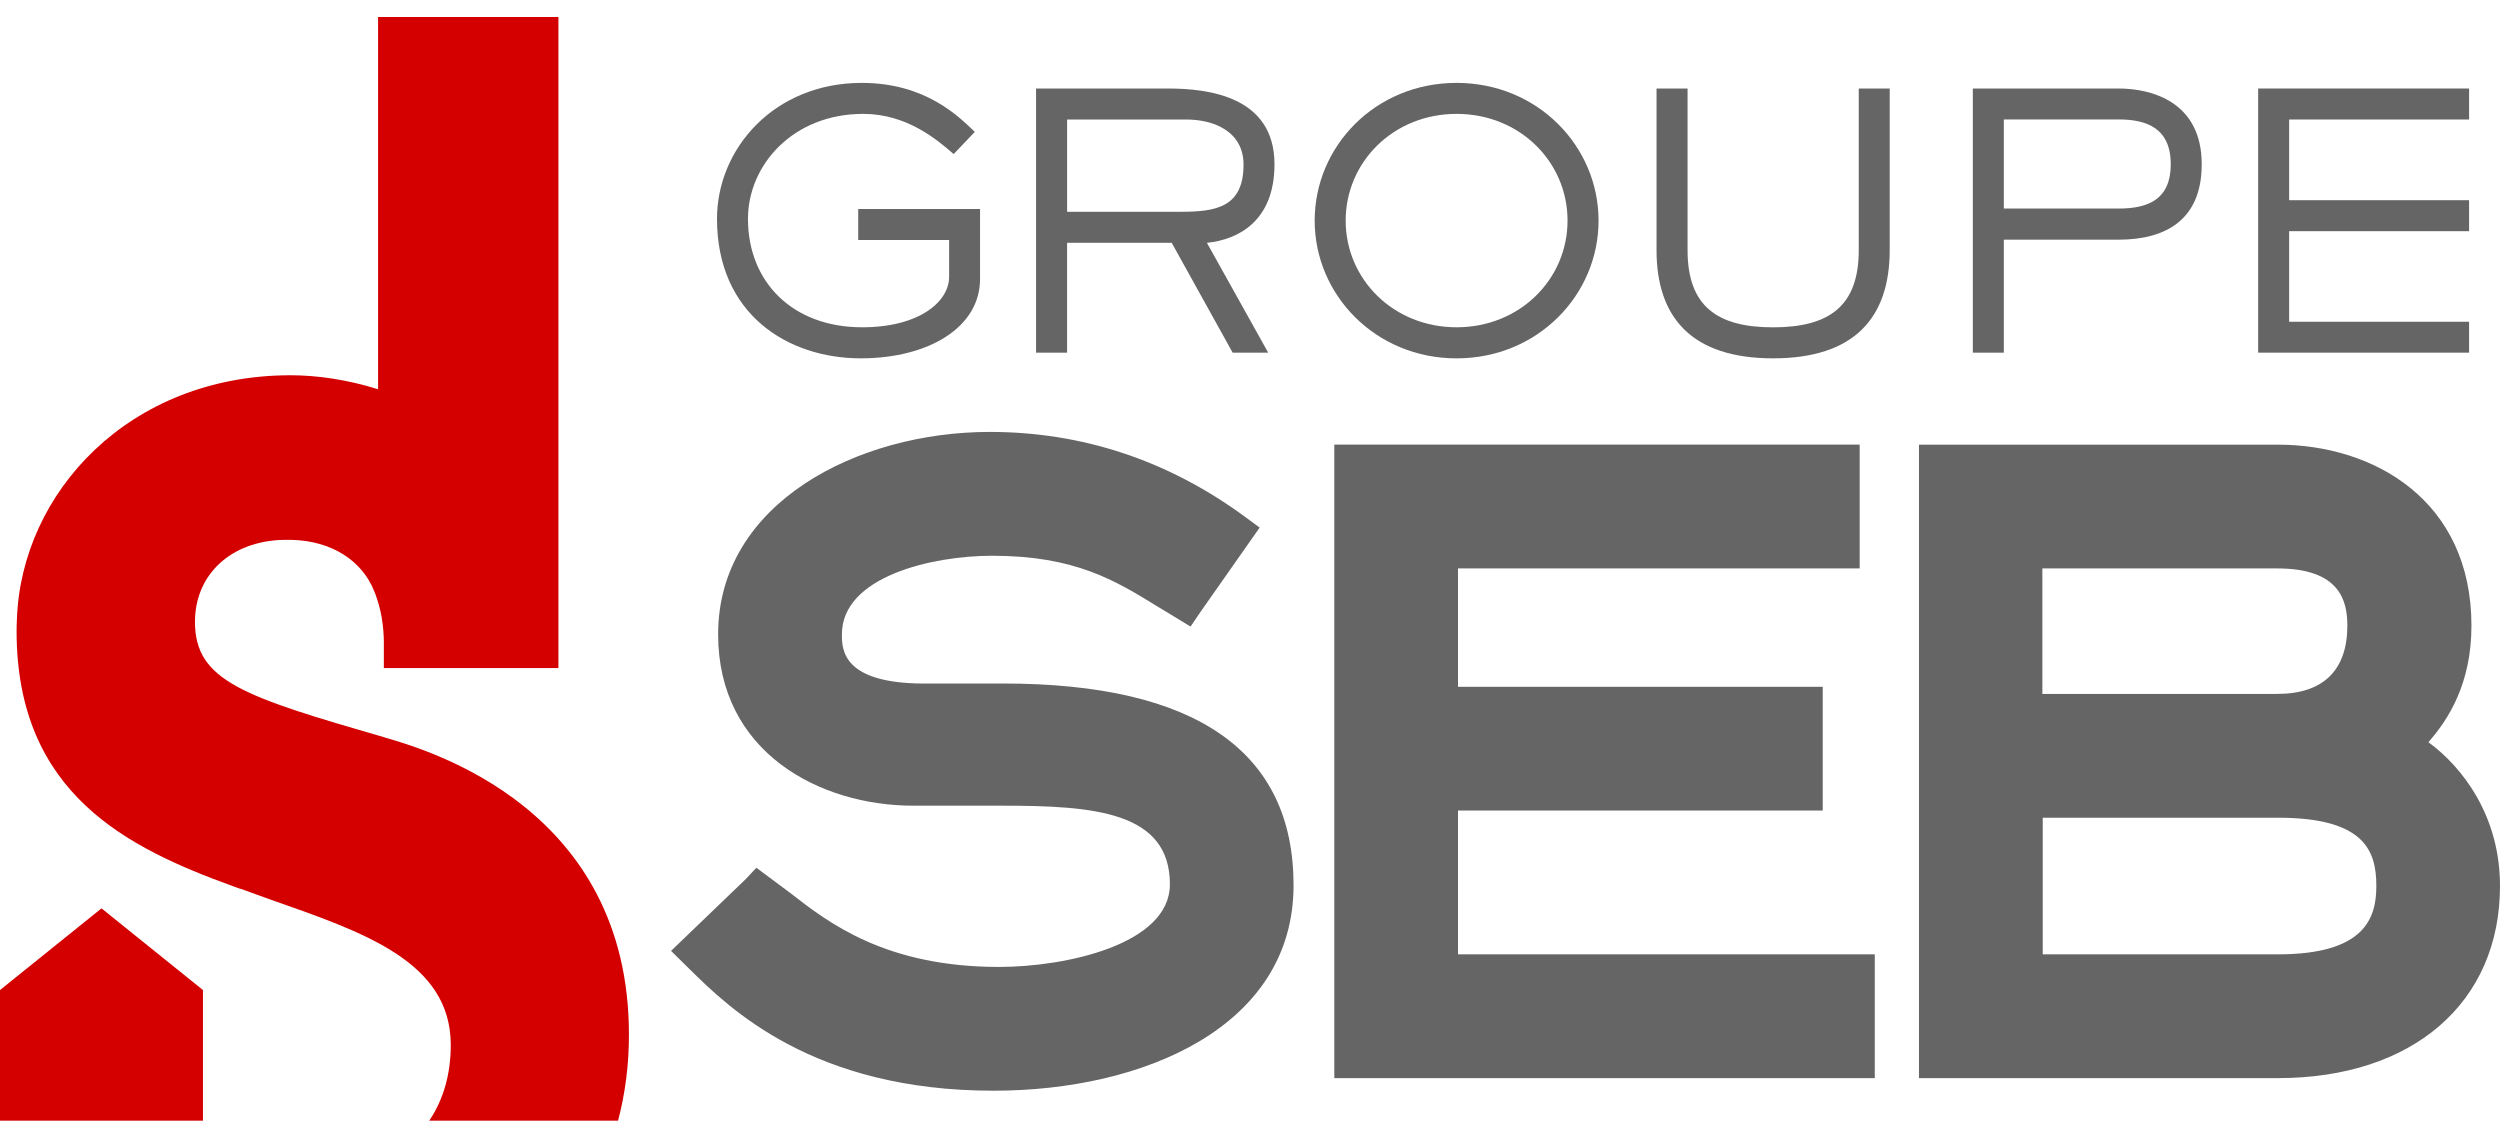
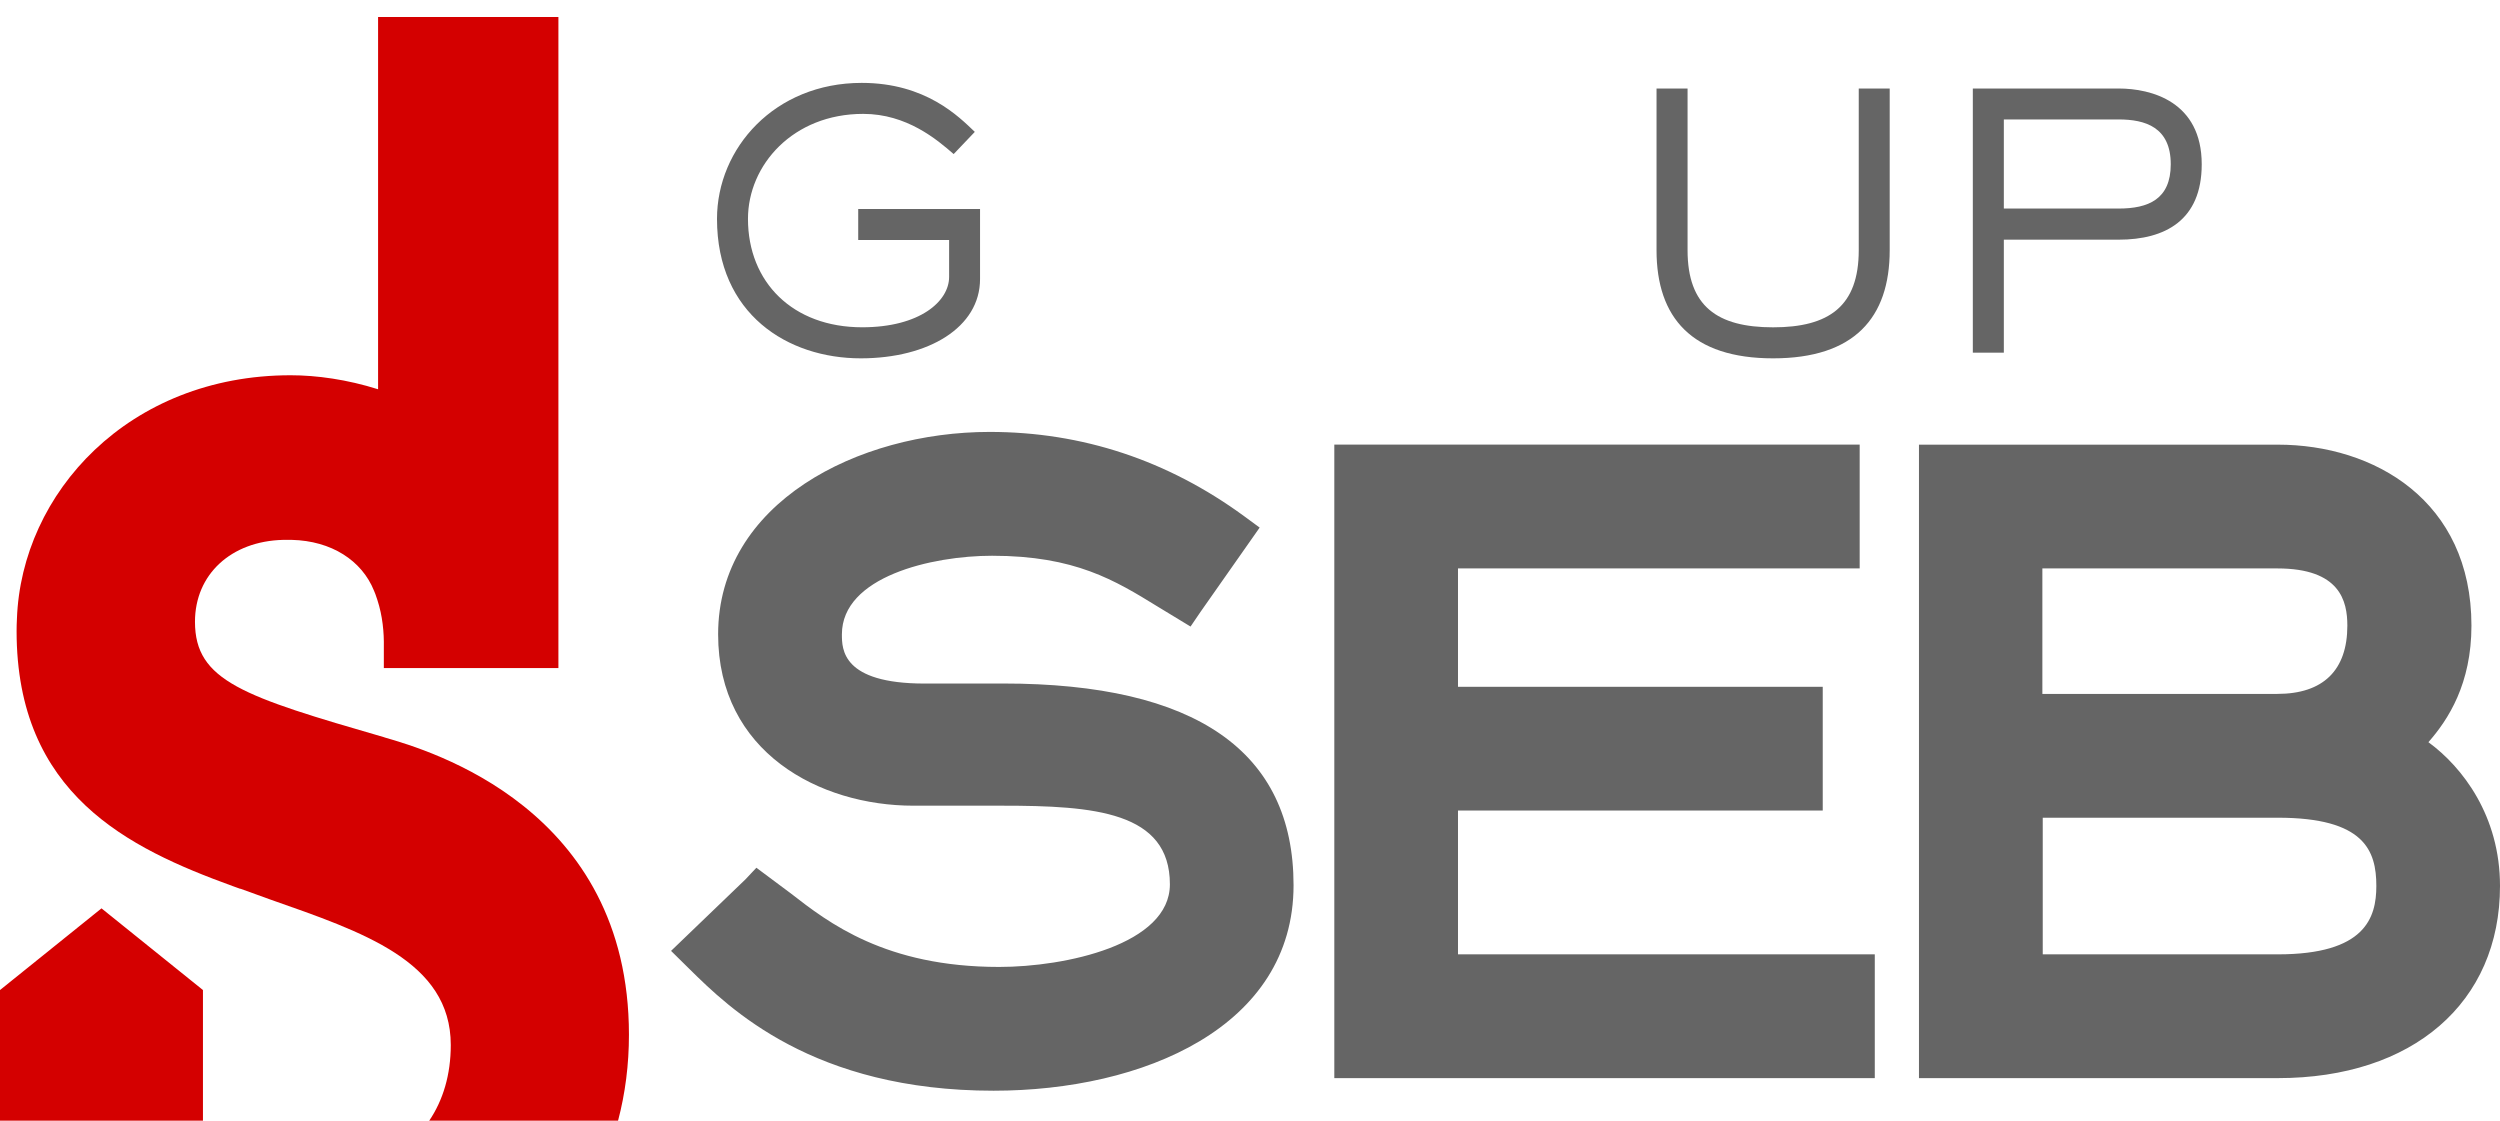
<svg xmlns="http://www.w3.org/2000/svg" width="116" height="52" viewBox="0 0 116 52" fill="none">
  <path d="M17.834 34.211C11.29 32.316 9.047 31.6 9.047 28.85C9.047 26.654 10.72 25.109 13.138 25.05H13.535C15.377 25.094 16.788 26.005 17.354 27.409C17.392 27.492 17.44 27.62 17.51 27.837C17.751 28.58 17.823 29.335 17.81 30.038V30.999H25.91V0.789H17.543V18.062C16.108 17.609 14.694 17.412 13.485 17.412C5.974 17.412 0.989 22.875 0.785 28.725C0.775 28.911 0.77 29.097 0.77 29.281C0.77 36.843 5.944 39.353 10.795 41.114L11.15 41.242L11.153 41.235C11.627 41.408 12.088 41.572 12.523 41.731C16.815 43.241 20.916 44.592 20.916 48.489C20.916 49.87 20.556 51.055 19.916 52H28.678C29.012 50.735 29.183 49.398 29.183 48.012C29.183 37.517 19.945 34.824 17.834 34.214" fill="#D40000" />
  <path d="M46.548 31.717H42.9C39.064 31.717 39.064 30.116 39.064 29.434C39.064 26.758 43.231 25.787 46.035 25.787C49.881 25.787 51.737 26.929 53.706 28.14L55.241 29.072L55.705 28.39L58.448 24.48L57.72 23.945C54.176 21.355 50.209 20.041 45.921 20.041C39.811 20.041 33.321 23.329 33.321 29.432C33.321 34.897 38.021 37.384 42.383 37.384H46.512C50.763 37.384 54.283 37.66 54.283 41.032C54.283 43.83 49.428 44.866 46.362 44.866C41.082 44.866 38.44 42.812 36.691 41.452L35.096 40.263L34.591 40.801L31.137 44.121L31.974 44.946C33.837 46.784 37.721 50.609 46.102 50.609C53.032 50.609 60.021 47.662 60.021 41.075C60.021 34.865 55.488 31.715 46.545 31.715L46.548 31.717ZM67.651 37.61H84.575V31.868H67.651V26.375H86.289V20.631H61.912V50.024H86.99V44.281H67.651V37.608V37.61ZM112.678 34.437C113.606 33.382 114.675 31.723 114.675 29.03C114.675 23.228 110.16 20.632 105.691 20.632H89.04V50.025H105.691C111.954 50.025 116 46.525 116 41.108C116 37.862 114.265 35.598 112.678 34.437ZM94.766 26.375H105.668C108.581 26.375 108.917 27.889 108.917 29.03C108.917 31.103 107.793 32.197 105.668 32.197H94.766V26.375ZM105.692 44.282H94.783V37.942H105.692C109.706 37.942 110.262 39.466 110.262 41.108C110.262 42.589 109.743 44.282 105.692 44.282Z" fill="#656565" />
  <path d="M45.474 12.95C45.474 15.186 43.091 16.627 39.938 16.627C36.554 16.627 33.269 14.581 33.269 10.156C33.269 6.872 35.95 3.846 39.983 3.846C42.96 3.846 44.497 5.419 45.231 6.119L44.25 7.149C43.479 6.478 42.077 5.284 40.051 5.284C36.798 5.284 34.706 7.654 34.706 10.156C34.706 13.093 36.783 15.186 40.004 15.186C42.68 15.186 44.039 13.98 44.039 12.849V11.135H39.821V9.697H45.474" fill="#656565" />
-   <path d="M58.845 16.363H57.195L54.367 11.267H49.513V16.363H48.073V4.107H54.186C56.034 4.107 59.136 4.454 59.136 7.624C59.136 10.27 57.44 11.121 56.001 11.267L58.844 16.363H58.845ZM54.774 9.827C56.394 9.827 57.7 9.635 57.7 7.64C57.7 6.12 56.359 5.545 55.037 5.545H49.514V9.829" fill="#656565" />
-   <path d="M67.586 3.846C71.347 3.846 74.173 6.789 74.173 10.237C74.173 13.685 71.347 16.628 67.586 16.628C63.825 16.628 61.001 13.684 61.001 10.237C61.001 6.79 63.81 3.846 67.586 3.846ZM67.586 15.186C70.525 15.186 72.734 12.95 72.734 10.236C72.734 7.521 70.526 5.284 67.586 5.284C64.646 5.284 62.439 7.526 62.439 10.236C62.439 12.946 64.645 15.186 67.586 15.186Z" fill="#656565" />
  <path d="M87.682 11.608C87.682 14.748 86.035 16.627 82.272 16.627C78.51 16.627 76.863 14.748 76.863 11.608V4.107H78.303V11.609C78.303 14.208 79.675 15.188 82.272 15.188C84.869 15.188 86.246 14.208 86.246 11.609V4.107H87.682" fill="#656565" />
  <path d="M92.978 16.363H91.539V4.107H98.304C99.821 4.107 102.16 4.714 102.16 7.624C102.16 10.223 100.462 11.121 98.304 11.121H92.978V16.363ZM98.304 9.677C99.675 9.677 100.723 9.253 100.723 7.623C100.723 5.902 99.542 5.542 98.304 5.542H92.978V9.676" fill="#656565" />
-   <path d="M114.566 16.363H104.778V4.107H114.566V5.545H106.216V9.289H114.566V10.727H106.216V14.929H114.566" fill="#656565" />
  <path d="M9.417 51.998H0V45.938L4.709 42.148L9.417 45.938V51.998Z" fill="#D40000" />
</svg>